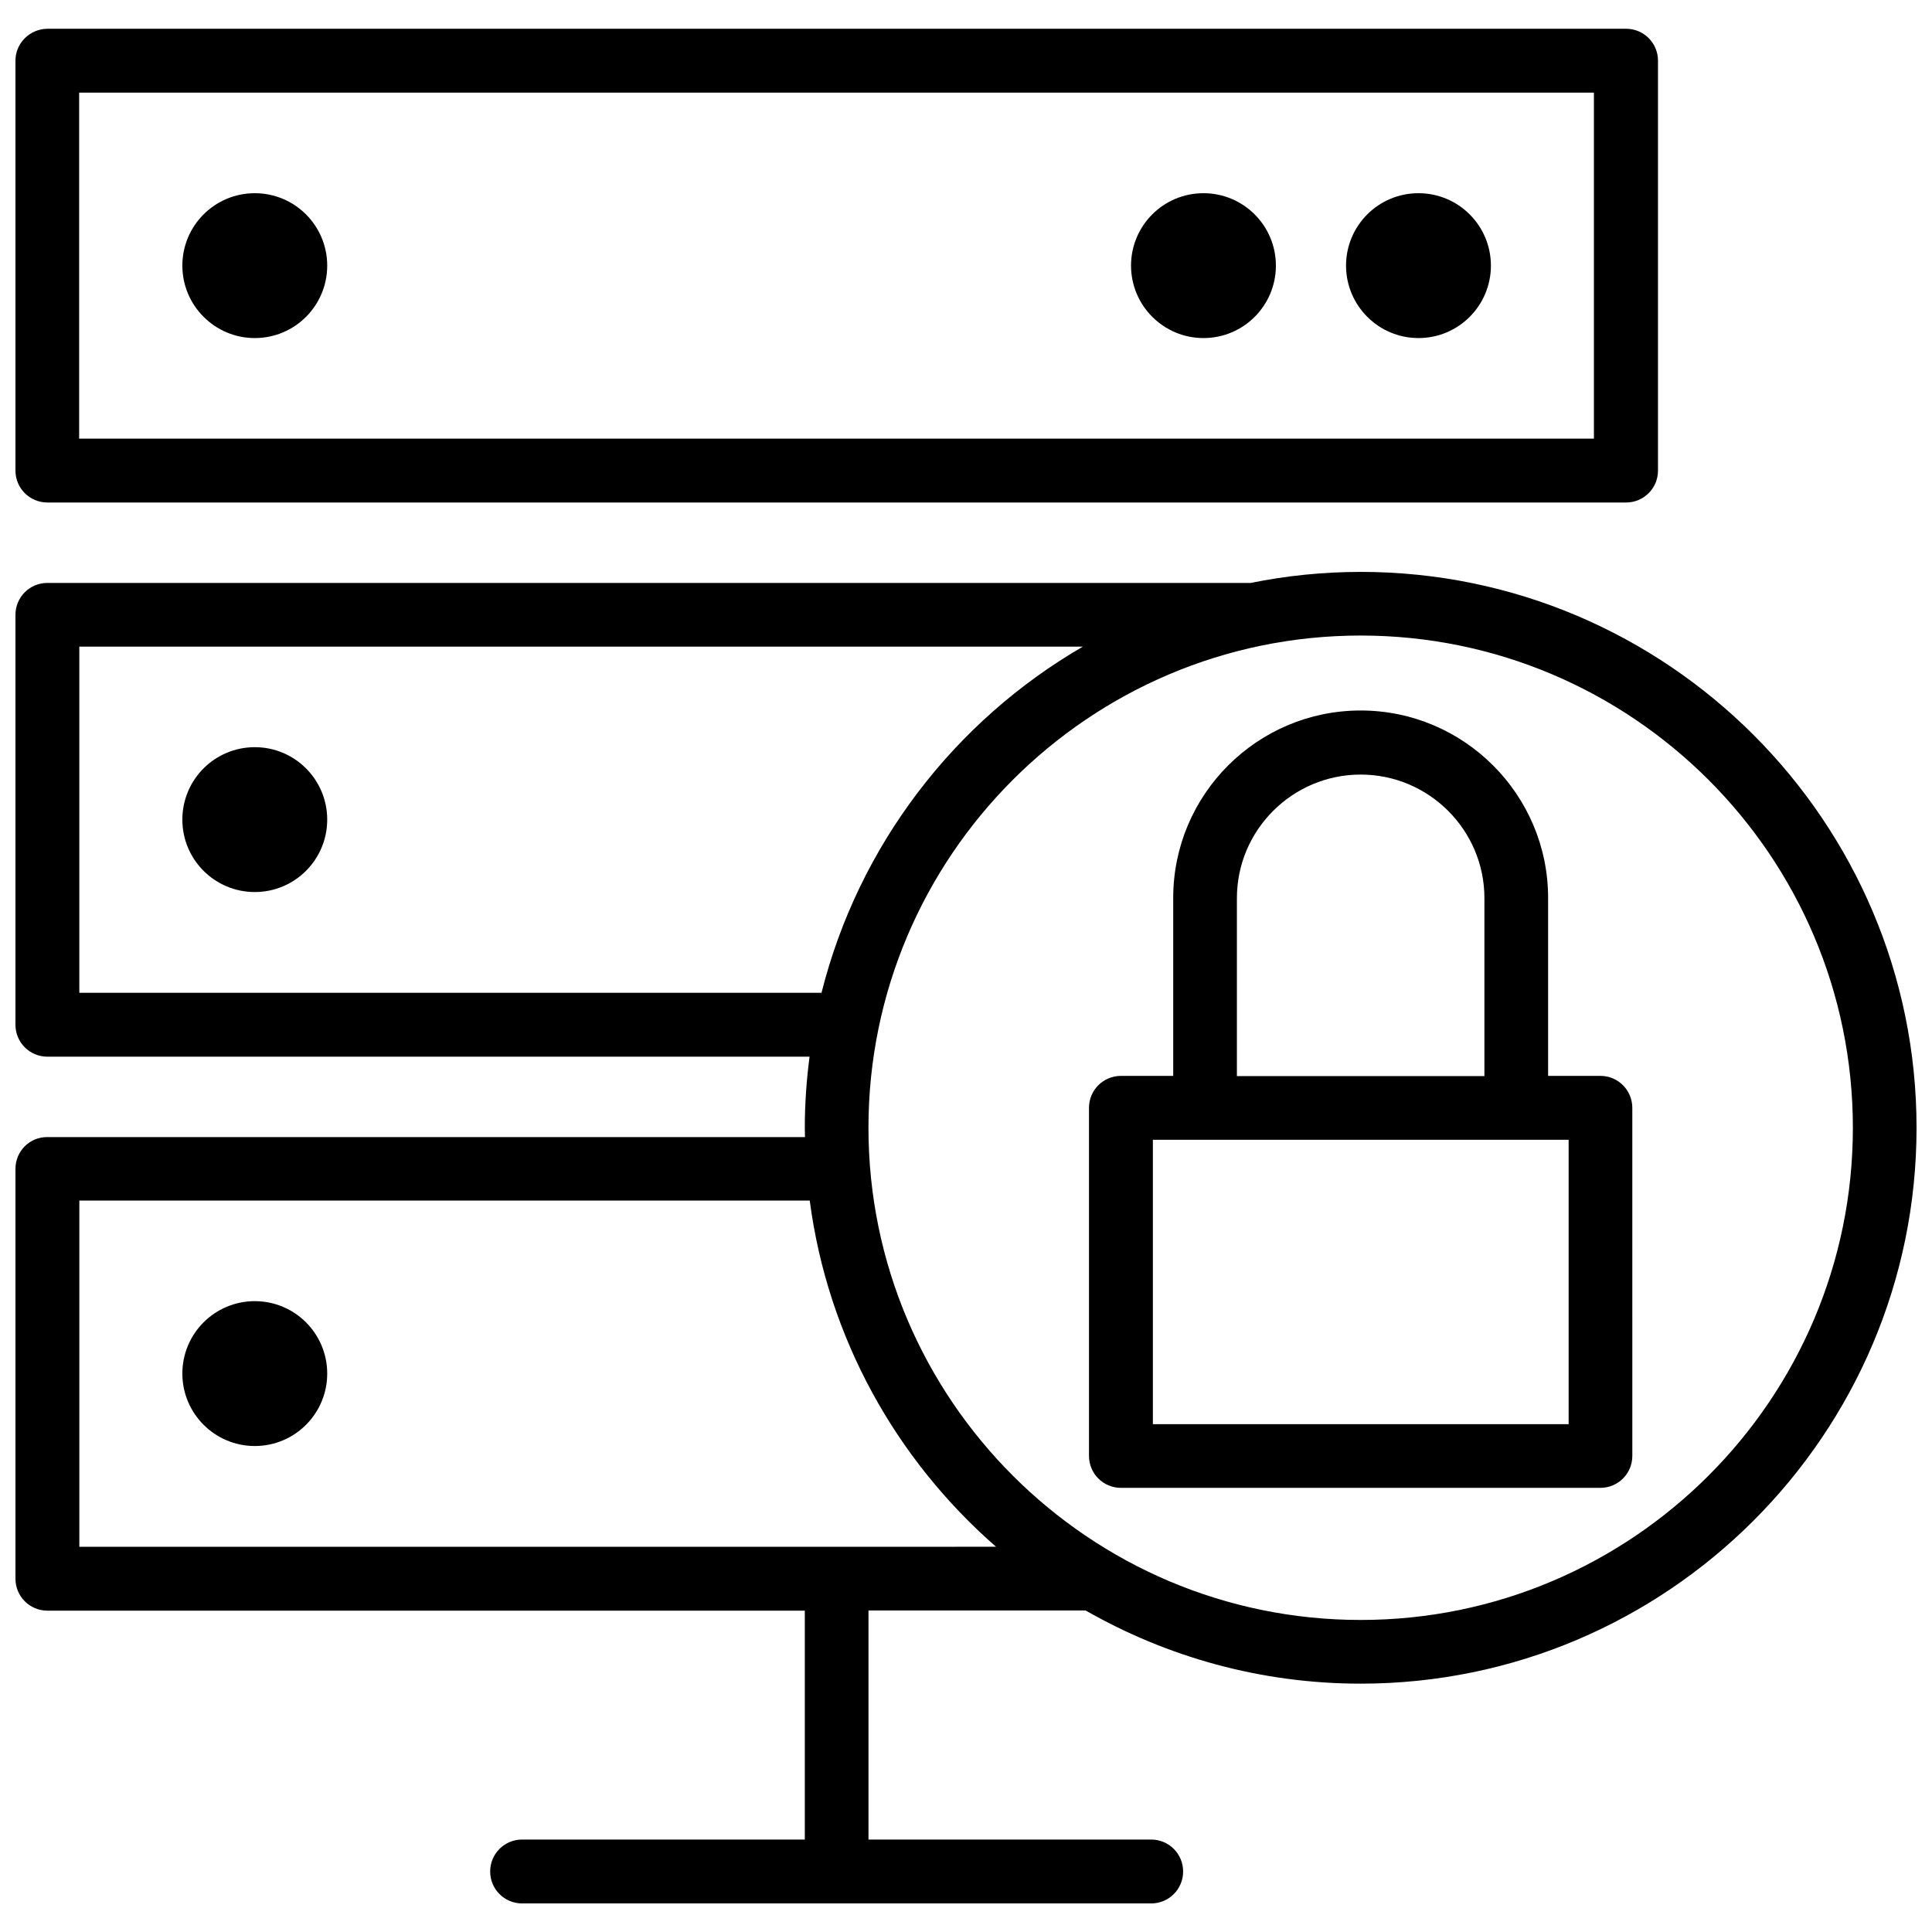
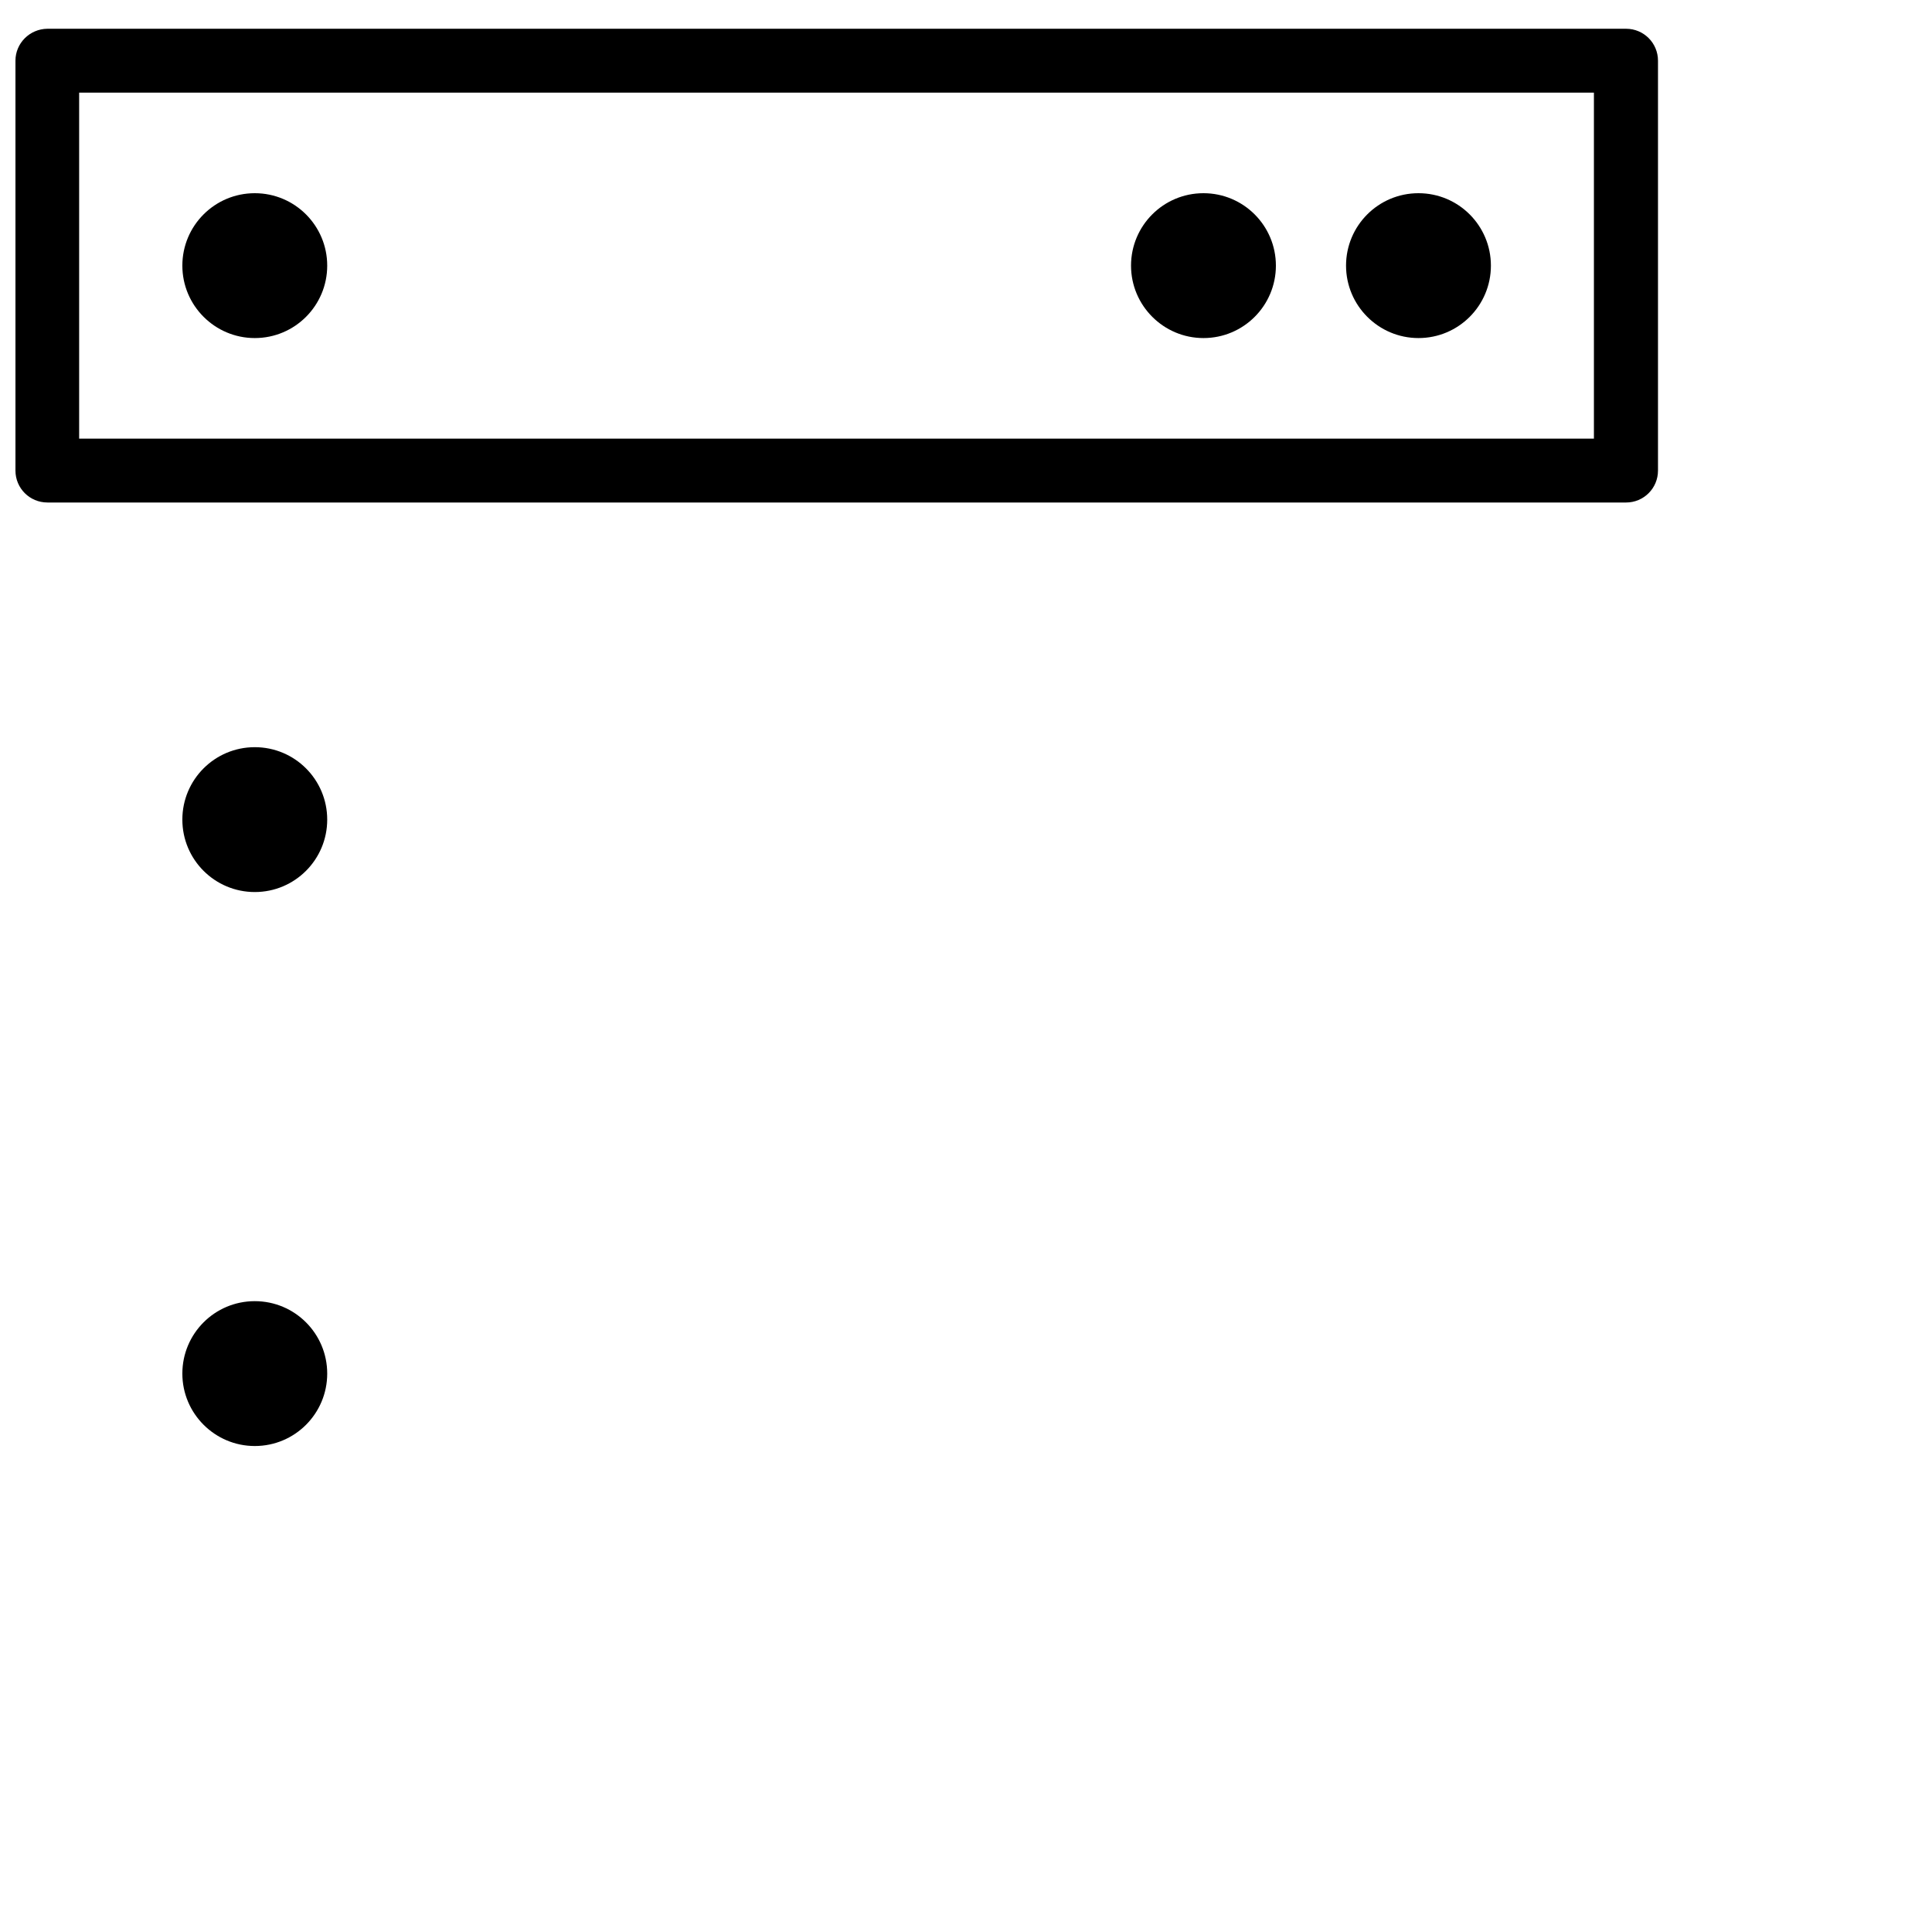
<svg xmlns="http://www.w3.org/2000/svg" width="800px" height="800px" version="1.1" viewBox="144 144 512 512">
  <defs>
    <clipPath id="b">
-       <path d="m148.09 295h503.81v354h-503.81z" />
-     </clipPath>
+       </clipPath>
    <clipPath id="a">
      <path d="m148.09 151h435.91v127h-435.91z" />
    </clipPath>
  </defs>
-   <path d="m568.12 429.12h-13.855v-47.156c0-27.355-22.27-49.676-49.676-49.676s-49.676 22.27-49.676 49.676v47.156h-13.855c-4.684 0-8.465 3.777-8.465 8.465v92.246c0 4.684 3.777 8.465 8.465 8.465h127.06c4.684 0 8.465-3.777 8.465-8.465l-0.004-92.246c0-4.684-3.777-8.465-8.461-8.465zm-96.328-47.105c0-18.035 14.711-32.746 32.797-32.746 18.086 0 32.797 14.711 32.797 32.746v47.156h-65.594zm87.863 139.41h-110.13v-75.371h110.18v75.371z" />
  <g clip-path="url(#b)">
    <path d="m504.59 295.56c-9.977 0-19.699 1.008-29.121 2.922h-318.91c-4.688 0-8.465 3.777-8.465 8.465v108.62c0 4.684 3.777 8.465 8.465 8.465h201.98c-0.805 6.195-1.258 12.496-1.258 18.895 0 0.805 0.051 1.613 0.051 2.418l-200.77-0.004c-4.688-0.051-8.465 3.731-8.465 8.414v108.62c0 4.684 3.777 8.465 8.465 8.465h200.72v60.66h-74.918c-4.684 0-8.465 3.777-8.465 8.465 0 4.684 3.777 8.465 8.465 8.465h166.71c4.684 0 8.465-3.777 8.465-8.465 0-4.684-3.777-8.465-8.465-8.465h-74.918v-60.711h57.535c21.512 12.293 46.402 19.398 72.902 19.398 81.215 0 147.31-66.102 147.31-147.31 0-81.215-66.098-147.32-147.31-147.32zm-339.57 111.54v-91.742h265.96c-34.008 19.699-59.449 52.648-69.273 91.742zm200.77 146.81h-0.102-0.102-200.56v-91.746h193.56c4.785 36.426 22.922 68.668 49.375 91.742zm138.8 19.395c-71.895 0-130.44-58.492-130.44-130.44 0-71.895 58.492-130.44 130.44-130.44 71.895 0 130.44 58.492 130.44 130.44 0 71.945-58.543 130.44-130.44 130.44z" />
  </g>
  <g clip-path="url(#a)">
    <path d="m156.56 277.17h418.36c4.684 0 8.465-3.777 8.465-8.465v-108.62c0-4.684-3.777-8.465-8.465-8.465h-418.36c-4.688 0.051-8.465 3.828-8.465 8.465v108.62c0 4.684 3.777 8.461 8.465 8.461zm8.414-108.62h401.43v91.691l-401.43 0.004z" />
  </g>
  <path d="m211.52 195.2c-10.629 0-19.195 8.613-19.195 19.195 0 10.578 8.613 19.195 19.195 19.195 10.629 0 19.195-8.613 19.195-19.195 0-10.578-8.566-19.195-19.195-19.195z" />
  <path d="m462.93 195.2c-10.629 0-19.195 8.613-19.195 19.195 0 10.578 8.613 19.195 19.195 19.195 10.629 0 19.195-8.613 19.195-19.195 0-10.578-8.566-19.195-19.195-19.195z" />
  <path d="m519.91 195.2c-10.629 0-19.195 8.613-19.195 19.195 0 10.578 8.613 19.195 19.195 19.195 10.629 0 19.195-8.613 19.195-19.195 0-10.578-8.566-19.195-19.195-19.195z" />
  <path d="m211.52 342.01c-10.629 0-19.195 8.613-19.195 19.195 0 10.629 8.613 19.195 19.195 19.195 10.629 0 19.195-8.613 19.195-19.195s-8.566-19.195-19.195-19.195z" />
  <path d="m211.52 488.82c-10.629 0-19.195 8.613-19.195 19.195 0 10.578 8.613 19.195 19.195 19.195 10.629 0 19.195-8.613 19.195-19.195s-8.566-19.195-19.195-19.195z" />
</svg>